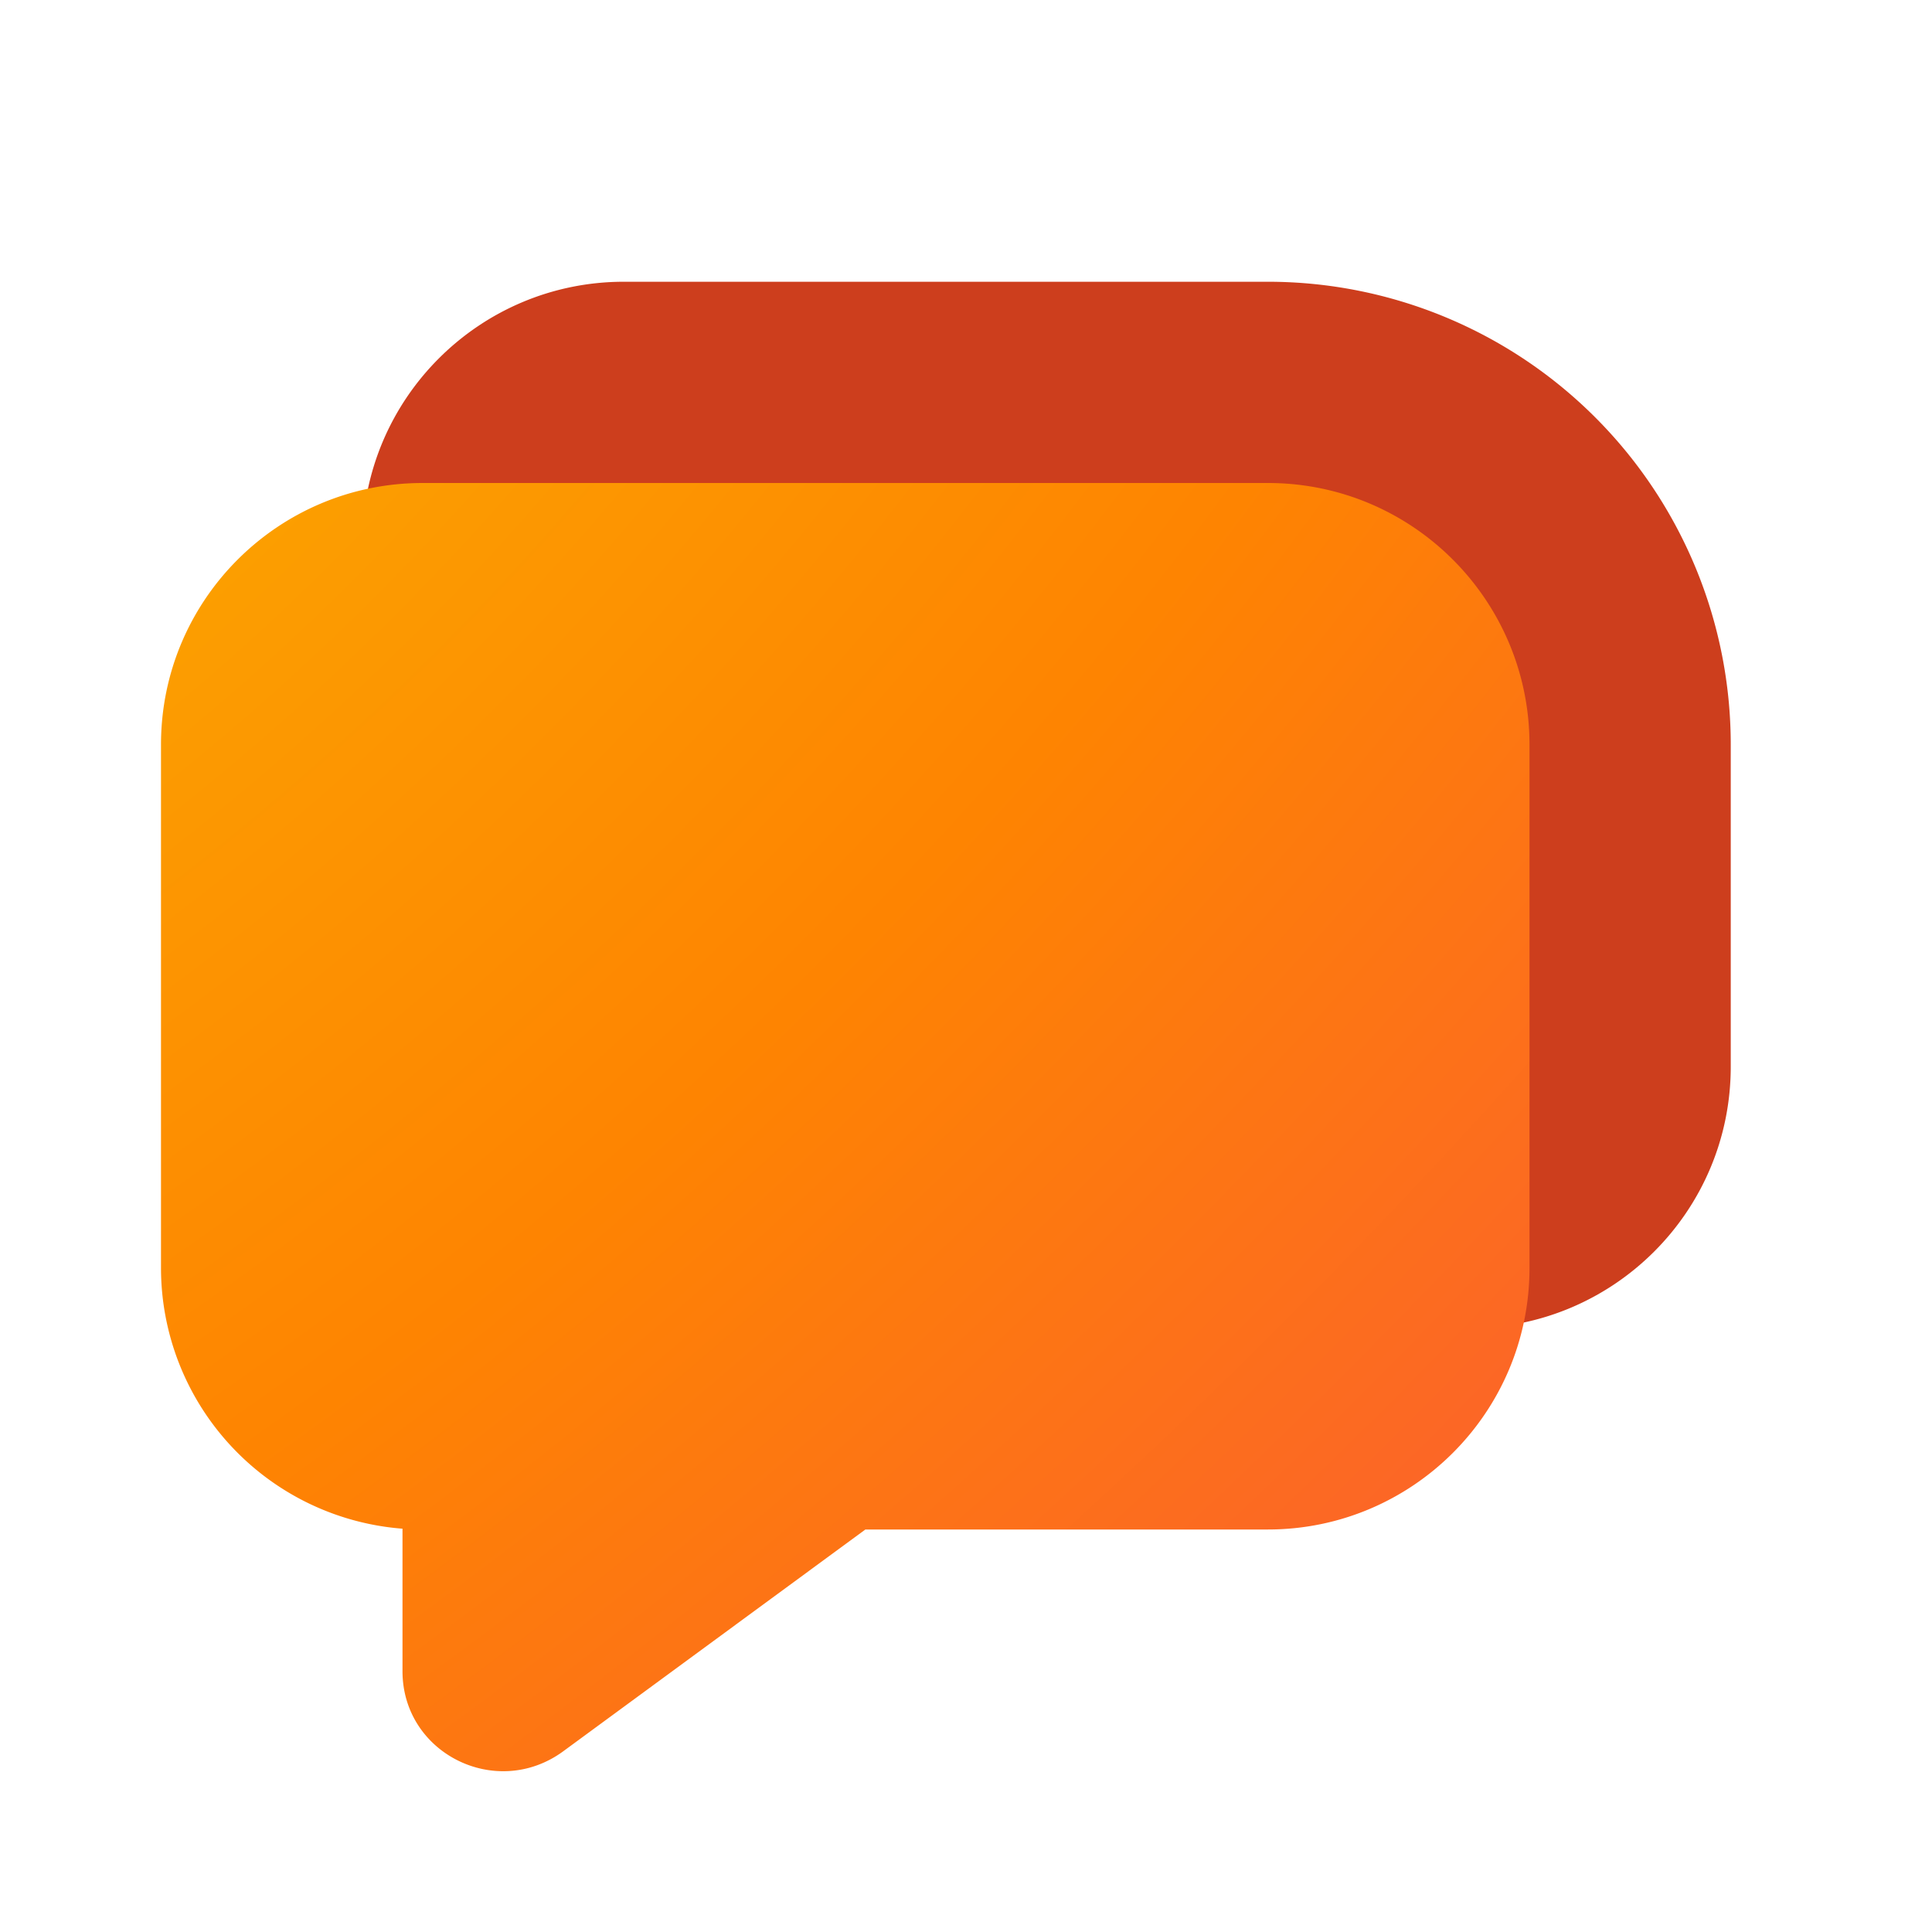
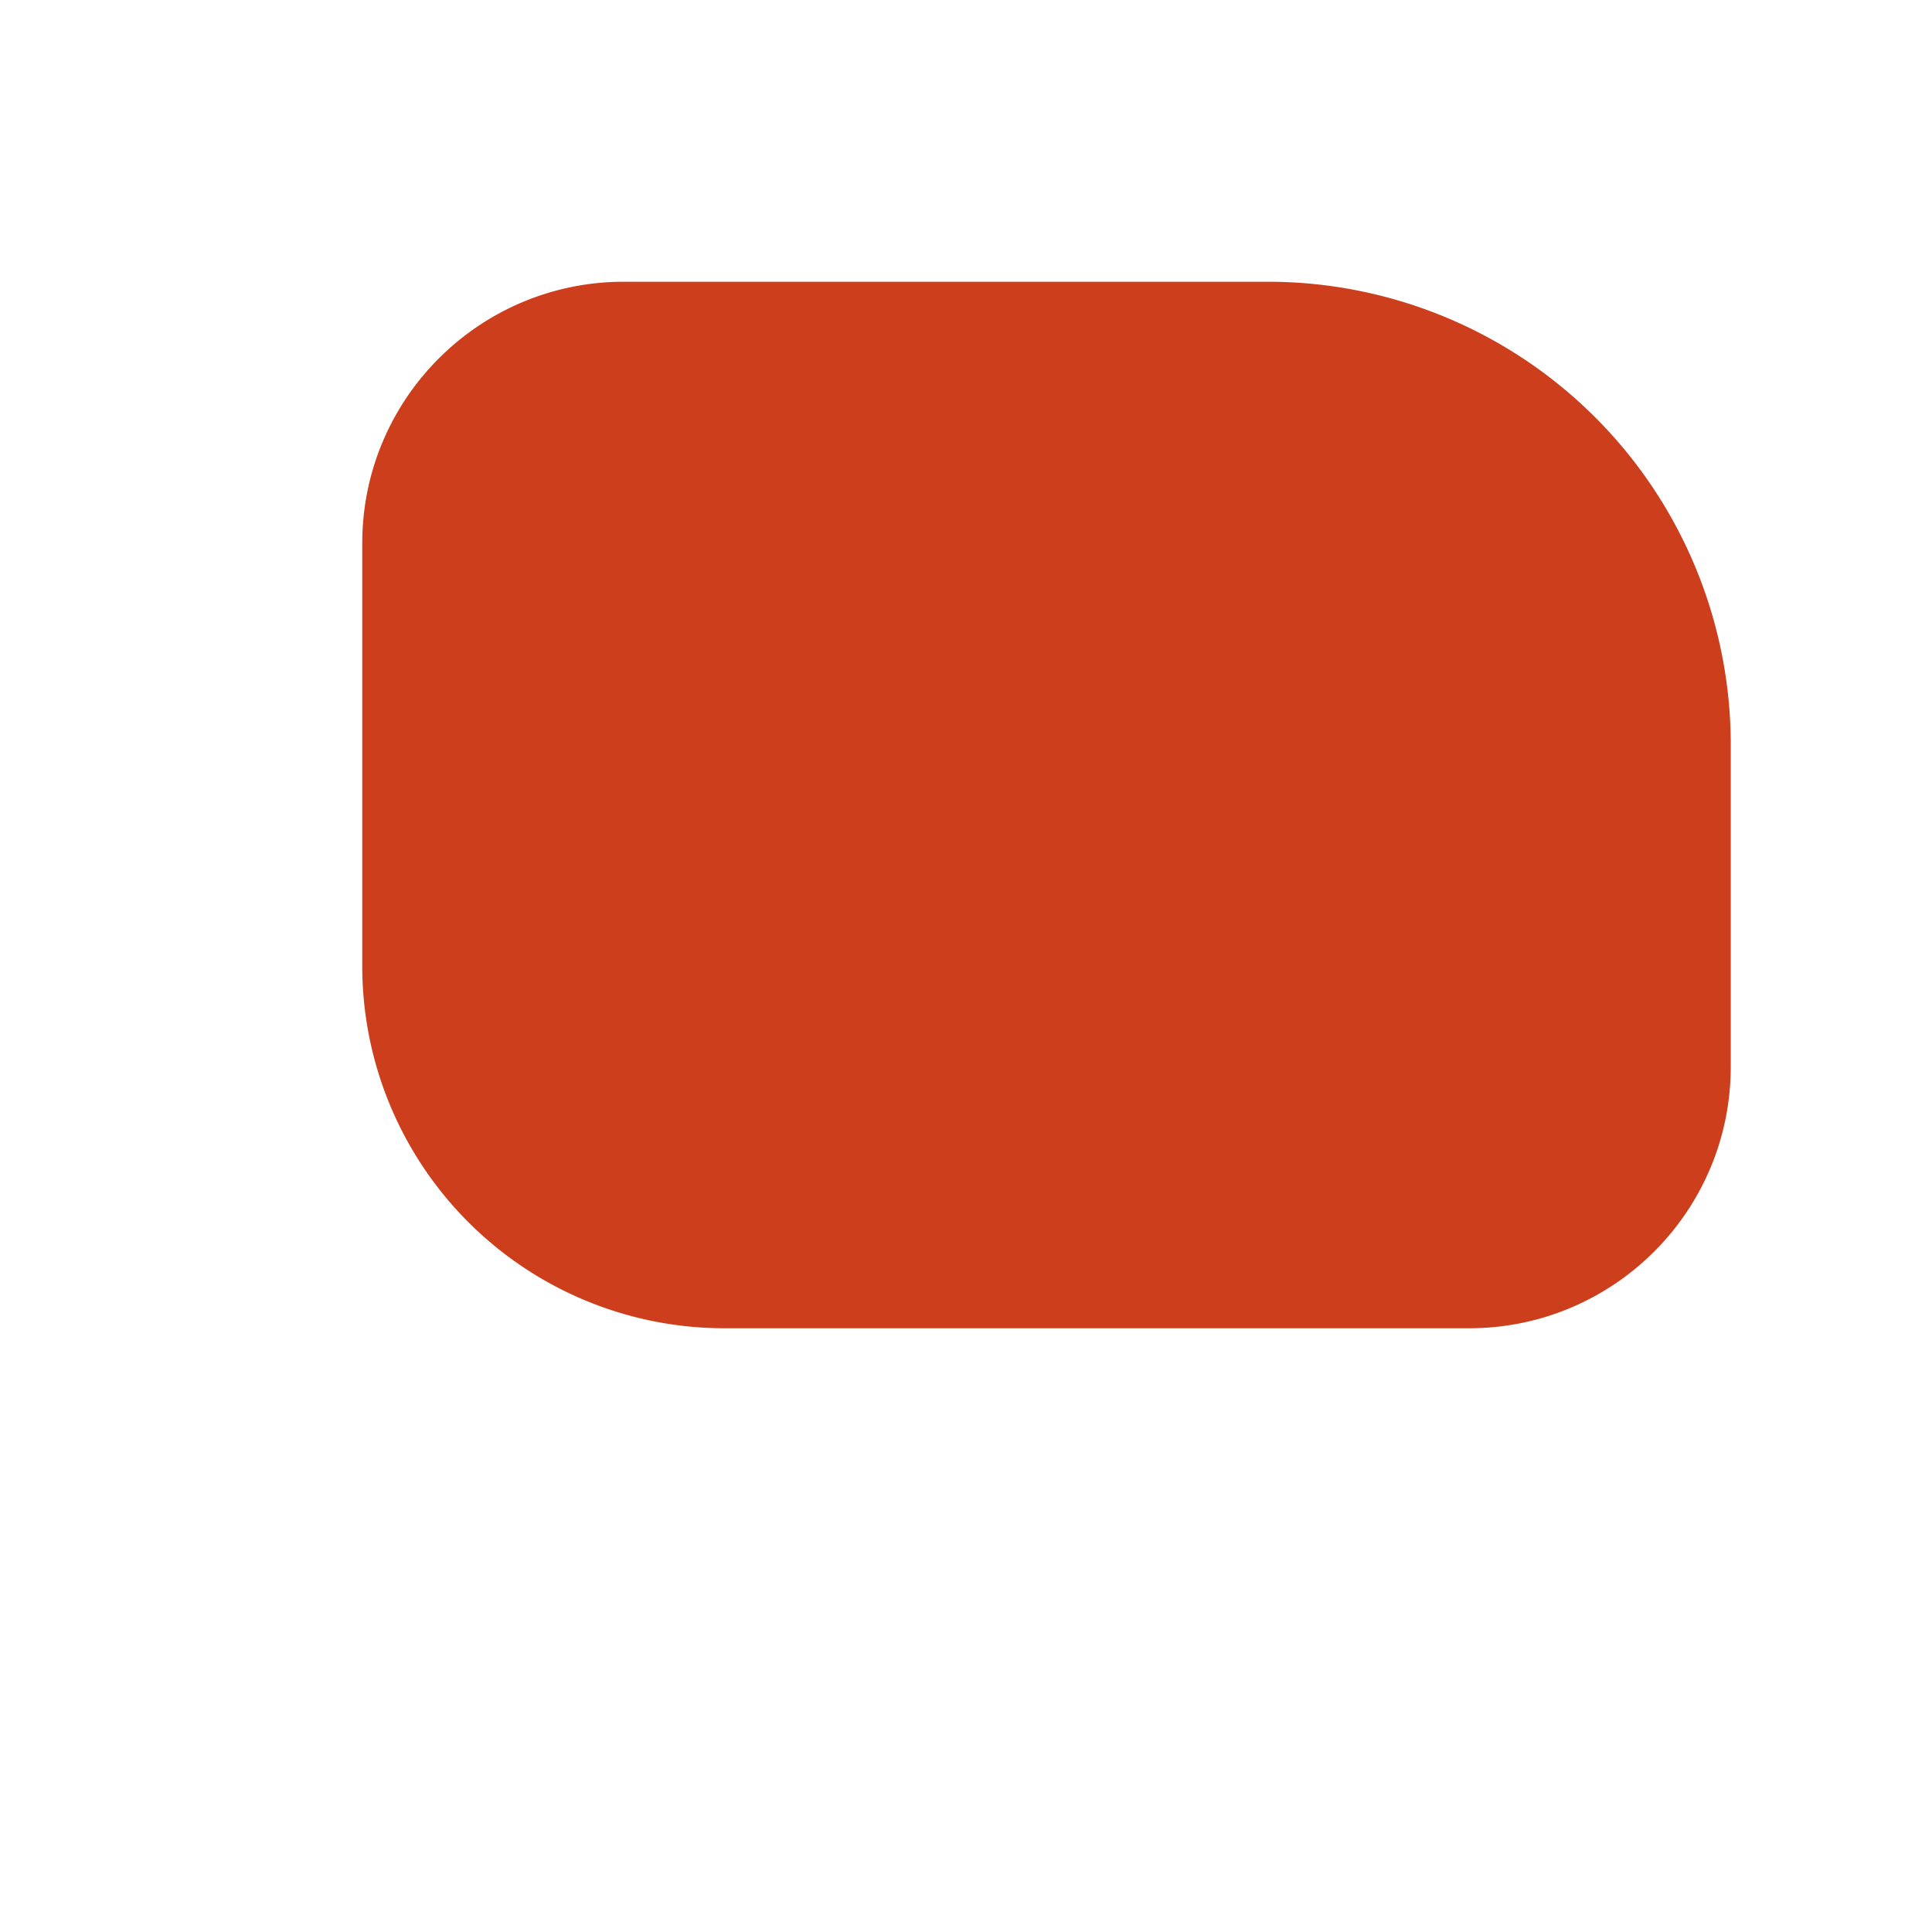
<svg xmlns="http://www.w3.org/2000/svg" width="24" height="24" viewBox="0 0 24 24">
  <path d="M4.5 6.75c0-1.8 1.46-3.25 3.25-3.25h8a5.75 5.75 0 0 1 5.75 5.75v4c0 1.8-1.46 3.25-3.25 3.25H9A4.5 4.5 0 0 1 4.5 12V6.75Z" fill="#CD3E1D" />
-   <path d="M2 9.25C2 7.45 3.46 6 5.25 6h10.5C17.55 6 19 7.46 19 9.25v6.5c0 1.8-1.46 3.25-3.25 3.25h-5l-3.76 2.76c-.83.6-1.99.02-1.99-1v-1.77a3.25 3.25 0 0 1-3-3.24v-6.5Z" fill="url(#paint0_radial_72095_9897)" />
  <defs>
    <radialGradient id="paint0_radial_72095_9897" cx="0" cy="0" r="1" gradientUnits="userSpaceOnUse" gradientTransform="matrix(20.392 22.529 -40.9 37.02 -1.92 1.08)">
      <stop stop-color="#FAB500" />
      <stop offset=".54" stop-color="#FE8401" />
      <stop offset="1" stop-color="#FB5937" />
    </radialGradient>
  </defs>
</svg>